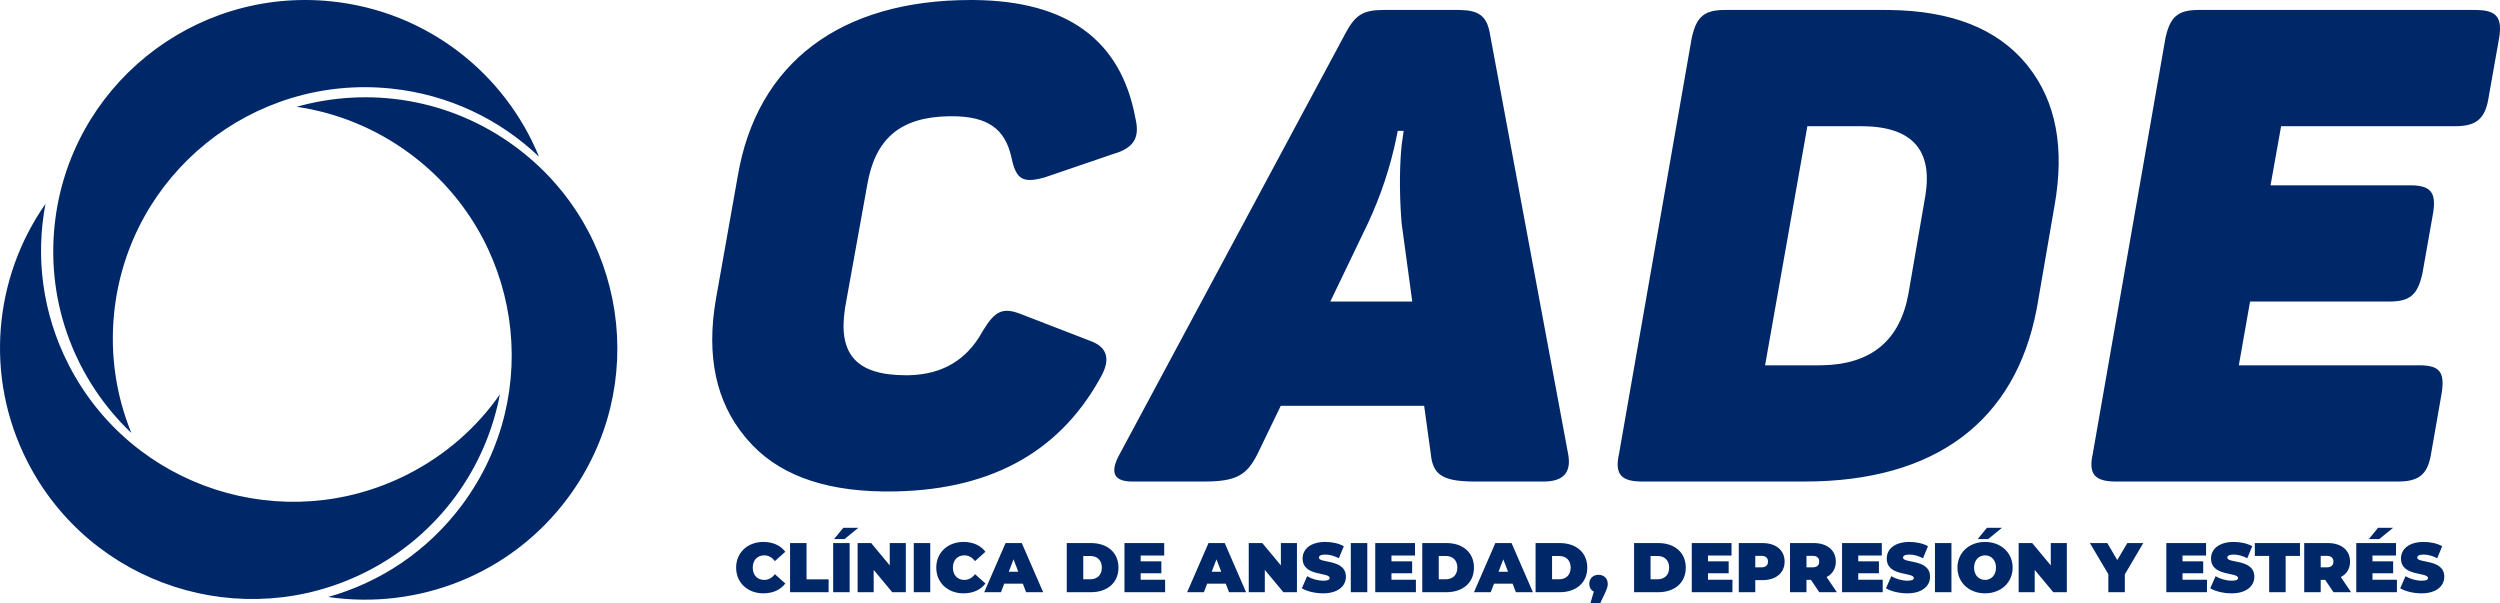
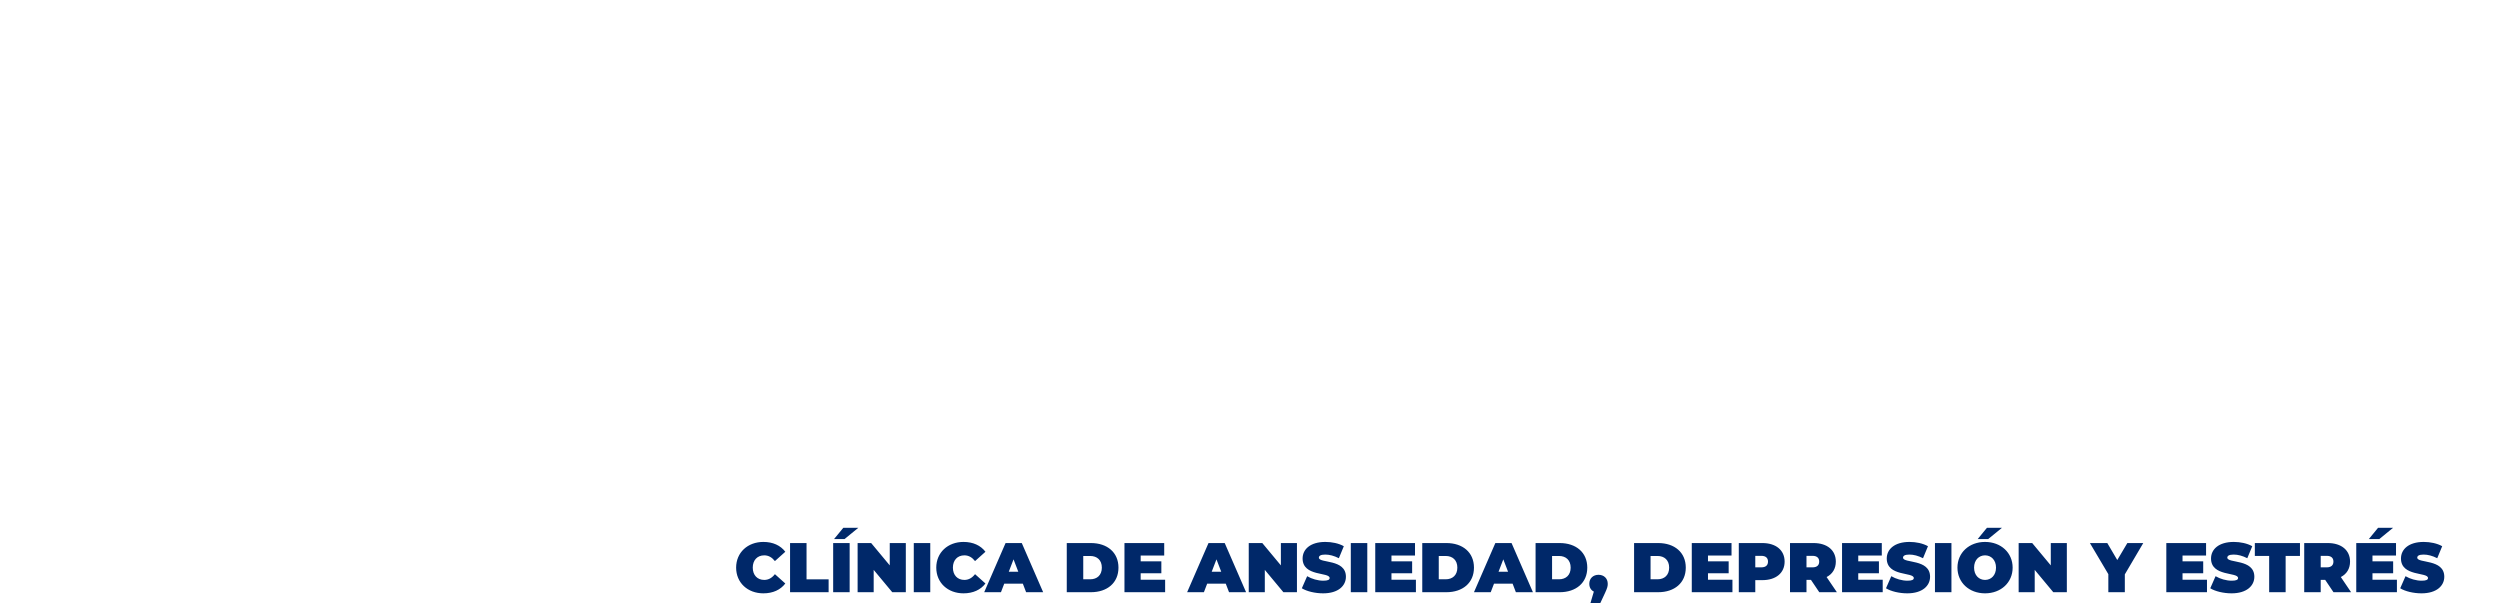
<svg xmlns="http://www.w3.org/2000/svg" width="290px" height="70px" viewBox="0 0 290 70" version="1.1">
  <title>Group 15</title>
  <g id="Page-1" stroke="none" stroke-width="1" fill="none" fill-rule="evenodd">
    <g id="2-ACERCA-DE-NOSOTROS--A-Quiénes-somos-CUSTOM" transform="translate(-575, -1361)" fill="#002869">
      <g id="Group-15" transform="translate(575, 1361)">
-         <path d="M34.41,12.387 C42.817,10.02 52.193,11.423 59.76,17.001 C72.743,26.572 75.484,44.816 65.876,57.755 C59.226,66.71 48.402,70.772 38.065,69.25 C44.089,67.56 49.613,63.94 53.622,58.541 C63.23,45.603 60.489,27.359 47.506,17.788 C43.509,14.842 39.008,13.062 34.41,12.387 Z M5.276,23.648 C4.107,29.773 4.894,36.314 7.955,42.297 C15.291,56.637 32.901,62.333 47.29,55.025 C51.72,52.775 55.327,49.556 57.985,45.757 C56.36,54.309 50.917,62.044 42.53,66.303 C28.141,73.61 10.531,67.915 3.195,53.575 C-1.883,43.65 -0.702,32.187 5.276,23.648 Z M112.623,0 L113.074,0.003 C123.833,0.125 130.044,4.671 131.707,13.714 L131.707,13.714 L131.754,13.921 C132.199,16.025 131.477,17.203 129.101,17.874 L129.101,17.874 L121.207,20.571 L120.995,20.629 C118.705,21.24 117.895,20.809 117.375,18.491 L117.375,18.491 L117.324,18.252 C116.591,14.953 114.592,13.483 110.4,13.483 L110.4,13.483 L110.075,13.486 C104.388,13.578 101.492,16.126 100.59,21.495 L100.59,21.495 L98.06,35.518 L98.016,35.798 C97.213,41.075 99.312,43.53 105.112,43.53 L105.112,43.53 L105.467,43.526 C109.344,43.429 112.14,41.738 113.926,38.523 L113.926,38.523 L114.057,38.304 C115.439,36.03 116.367,35.62 118.447,36.442 L118.447,36.442 L126.418,39.524 L126.606,39.594 C128.439,40.308 128.834,41.672 127.721,43.685 L127.721,43.685 L127.496,44.09 C122.64,52.681 114.512,57.013 102.966,57.013 L102.966,57.013 L102.462,57.01 C95.285,56.921 90.011,54.917 86.64,50.927 L86.64,50.927 L86.398,50.64 C83.059,46.592 81.915,41.295 83.038,34.747 L83.038,34.747 L85.568,20.494 C87.79,7.242 97.524,0 112.623,0 L112.623,0 Z M169.187,1.156 L169.413,1.158 C171.477,1.2 172.419,1.839 172.789,3.698 L172.789,3.698 L181.91,52.699 L181.943,52.897 C182.232,54.847 181.299,55.857 179.074,55.857 L179.074,55.857 L171.103,55.857 L170.826,55.856 C167.291,55.818 166.192,55.025 165.968,52.622 L165.968,52.622 L165.201,47.075 L148.569,47.075 L145.887,52.622 L145.782,52.829 C144.589,55.13 143.33,55.857 139.756,55.857 L139.756,55.857 L131.325,55.857 L131.134,55.854 C129.153,55.791 128.754,54.716 129.869,52.699 L129.869,52.699 L156.081,3.853 L156.199,3.635 C157.296,1.658 158.232,1.156 160.526,1.156 L160.526,1.156 L169.187,1.156 Z M218.699,1.156 L219.192,1.159 C226.375,1.249 231.652,3.329 235.024,7.397 L235.024,7.397 L235.261,7.689 C238.522,11.812 239.517,17.187 238.32,23.884 L238.32,23.884 L236.327,35.441 L236.251,35.855 C233.756,48.916 224.442,55.857 209.348,55.857 L209.348,55.857 L190.494,55.857 L190.282,55.855 C187.997,55.806 187.291,54.94 187.811,52.622 L187.811,52.622 L196.243,4.392 L196.295,4.165 C196.835,1.95 197.701,1.156 200.074,1.156 L200.074,1.156 L218.699,1.156 Z M287.142,1.156 L287.354,1.158 C289.219,1.198 289.987,1.785 290,3.267 L290,3.267 L290,3.347 L289.992,3.587 C289.979,3.833 289.948,4.101 289.901,4.392 L289.901,4.392 L288.675,11.325 L288.635,11.559 C288.221,13.845 287.142,14.638 284.843,14.638 L284.843,14.638 L264.609,14.638 L263.383,21.495 L279.554,21.495 L279.766,21.497 C282.042,21.546 282.609,22.413 282.236,24.732 L282.236,24.732 L281.01,31.665 L280.959,31.892 C280.42,34.183 279.554,34.978 277.178,34.978 L277.178,34.978 L261.007,34.978 L259.704,42.375 L280.627,42.375 L280.833,42.377 C283.039,42.421 283.605,43.218 283.233,45.611 L283.233,45.611 L282.007,52.622 L281.968,52.848 C281.558,55.064 280.548,55.857 278.175,55.857 L278.175,55.857 L245.448,55.857 L245.236,55.855 C242.951,55.806 242.245,54.94 242.765,52.622 L242.765,52.622 L251.196,4.392 L251.249,4.165 C251.789,1.95 252.655,1.156 255.028,1.156 L255.028,1.156 L287.142,1.156 Z M6.335,26.131 C8.002,10.125 22.375,-1.504 38.443,0.158 C49.564,1.309 58.578,8.529 62.521,18.171 C57.997,13.862 52.059,10.964 45.355,10.271 C29.287,8.609 14.915,20.238 13.247,36.243 C12.733,41.17 13.484,45.937 15.239,50.225 C8.918,44.216 5.363,35.46 6.335,26.131 Z M215.863,14.638 L209.655,14.638 L204.75,42.375 L211.035,42.375 L211.366,42.372 C217.065,42.269 220.404,39.497 221.381,34.054 L221.381,34.054 L223.298,22.959 L223.346,22.675 C224.208,17.317 221.738,14.638 215.863,14.638 L215.863,14.638 Z M162.825,15.178 L162.136,15.178 L161.992,15.915 C161.29,19.348 160.189,22.651 158.687,25.887 L158.687,25.887 L154.318,34.978 L163.822,34.978 L162.596,25.964 L162.556,25.472 C162.296,22.037 162.376,18.855 162.596,16.796 L162.596,16.796 L162.825,15.178 Z" id="Fill-4242" />
-         <path d="M185.428,66.676 C186.044,66.676 186.498,67.084 186.498,67.719 C186.498,67.98 186.466,68.175 186.182,68.786 L185.615,70 L184.48,70 L184.886,68.623 C184.562,68.468 184.358,68.151 184.358,67.719 C184.358,67.084 184.813,66.676 185.428,66.676 Z M230.265,62.864 C232.113,62.864 233.466,64.118 233.466,65.845 C233.466,67.572 232.113,68.827 230.265,68.827 C228.417,68.827 227.064,67.572 227.064,65.845 C227.064,64.118 228.417,62.864 230.265,62.864 Z M281.154,62.864 C281.916,62.864 282.702,63.027 283.294,63.361 L282.719,64.754 C282.159,64.469 281.633,64.33 281.138,64.33 C280.579,64.33 280.401,64.493 280.401,64.689 C280.401,65.373 283.537,64.802 283.537,66.904 C283.537,67.947 282.654,68.827 280.895,68.827 C279.947,68.827 278.991,68.591 278.424,68.24 L279.04,66.839 C279.574,67.157 280.287,67.361 280.912,67.361 C281.454,67.361 281.649,67.247 281.649,67.051 C281.649,66.334 278.513,66.913 278.513,64.786 C278.513,63.728 279.396,62.864 281.154,62.864 Z M259.121,62.864 C259.883,62.864 260.669,63.027 261.261,63.361 L260.685,64.754 C260.126,64.469 259.599,64.33 259.105,64.33 C258.546,64.33 258.368,64.493 258.368,64.689 C258.368,65.373 261.504,64.802 261.504,66.904 C261.504,67.947 260.621,68.827 258.862,68.827 C257.914,68.827 256.958,68.591 256.39,68.24 L257.006,66.839 C257.541,67.157 258.254,67.361 258.878,67.361 C259.421,67.361 259.616,67.247 259.616,67.051 C259.616,66.334 256.479,66.913 256.479,64.786 C256.479,63.728 257.363,62.864 259.121,62.864 Z M221.505,62.864 C222.267,62.864 223.053,63.027 223.645,63.361 L223.069,64.754 C222.51,64.469 221.983,64.33 221.489,64.33 C220.93,64.33 220.751,64.493 220.751,64.689 C220.751,65.373 223.888,64.802 223.888,66.904 C223.888,67.947 223.005,68.827 221.246,68.827 C220.298,68.827 219.342,68.591 218.774,68.24 L219.39,66.839 C219.925,67.157 220.638,67.361 221.262,67.361 C221.805,67.361 221.999,67.247 221.999,67.051 C221.999,66.334 218.863,66.913 218.863,64.786 C218.863,63.728 219.747,62.864 221.505,62.864 Z M111.768,62.864 C112.878,62.864 113.754,63.271 114.312,64.004 L113.105,65.087 C112.773,64.664 112.376,64.42 111.865,64.42 C111.071,64.42 110.536,64.974 110.536,65.845 C110.536,66.717 111.071,67.271 111.865,67.271 C112.376,67.271 112.773,67.027 113.105,66.603 L114.312,67.686 C113.754,68.42 112.878,68.827 111.768,68.827 C109.944,68.827 108.607,67.597 108.607,65.845 C108.607,64.094 109.944,62.864 111.768,62.864 Z M153.744,62.864 C154.506,62.864 155.292,63.027 155.883,63.361 L155.308,64.754 C154.749,64.469 154.222,64.33 153.727,64.33 C153.169,64.33 152.99,64.493 152.99,64.689 C152.99,65.373 156.126,64.802 156.126,66.904 C156.126,67.947 155.243,68.827 153.485,68.827 C152.536,68.827 151.58,68.591 151.013,68.24 L151.629,66.839 C152.163,67.157 152.877,67.361 153.501,67.361 C154.043,67.361 154.238,67.247 154.238,67.051 C154.238,66.334 151.102,66.913 151.102,64.786 C151.102,63.728 151.985,62.864 153.744,62.864 Z M88.552,62.864 C89.662,62.864 90.537,63.271 91.096,64.004 L89.889,65.087 C89.557,64.664 89.16,64.42 88.649,64.42 C87.855,64.42 87.32,64.974 87.32,65.845 C87.32,66.717 87.855,67.271 88.649,67.271 C89.16,67.271 89.557,67.027 89.889,66.603 L91.096,67.686 C90.537,68.42 89.662,68.827 88.552,68.827 C86.728,68.827 85.391,67.597 85.391,65.845 C85.391,64.094 86.728,62.864 88.552,62.864 Z M175.34,62.994 L177.819,68.697 L175.842,68.697 L175.461,67.703 L173.306,67.703 L172.924,68.697 L170.98,68.697 L173.46,62.994 L175.34,62.994 Z M146.427,62.994 L148.582,65.585 L148.582,62.994 L150.446,62.994 L150.446,68.697 L148.874,68.697 L146.718,66.106 L146.718,68.697 L144.854,68.697 L144.854,62.994 L146.427,62.994 Z M135.049,62.994 L135.049,64.444 L132.318,64.444 L132.318,65.112 L134.717,65.112 L134.717,66.497 L132.318,66.497 L132.318,67.247 L135.155,67.247 L135.155,68.696 L130.438,68.696 L130.438,62.994 L135.049,62.994 Z M210.371,62.994 C211.952,62.994 212.956,63.825 212.956,65.145 C212.956,65.967 212.567,66.587 211.886,66.937 L213.078,68.697 L211.036,68.697 L210.071,67.263 L209.552,67.263 L209.552,68.697 L207.64,68.697 L207.64,62.994 L210.371,62.994 Z M244.446,62.994 L245.604,64.965 L246.772,62.994 L248.619,62.994 L246.48,66.627 L246.48,68.697 L244.567,68.697 L244.567,66.603 L242.428,62.994 L244.446,62.994 Z M101.055,62.994 L103.211,65.585 L103.211,62.994 L105.075,62.994 L105.075,68.697 L103.502,68.697 L101.347,66.106 L101.347,68.697 L99.483,68.697 L99.483,62.994 L101.055,62.994 Z M164.141,62.994 L164.141,64.444 L161.41,64.444 L161.41,65.112 L163.808,65.112 L163.808,66.497 L161.41,66.497 L161.41,67.247 L164.246,67.247 L164.246,68.696 L159.529,68.696 L159.529,62.994 L164.141,62.994 Z M204.431,62.994 C206.011,62.994 207.016,63.825 207.016,65.145 C207.016,66.464 206.011,67.296 204.431,67.296 L203.613,67.296 L203.613,68.696 L201.7,68.696 L201.7,62.994 L204.431,62.994 Z M118.526,62.994 L121.006,68.697 L119.029,68.697 L118.648,67.703 L116.492,67.703 L116.111,68.697 L114.167,68.697 L116.646,62.994 L118.526,62.994 Z M277.938,62.994 L277.938,64.444 L275.207,64.444 L275.207,65.112 L277.605,65.112 L277.605,66.497 L275.207,66.497 L275.207,67.247 L278.043,67.247 L278.043,68.697 L273.326,68.697 L273.326,62.994 L277.938,62.994 Z M142.067,62.994 L144.546,68.697 L142.569,68.697 L142.188,67.703 L140.033,67.703 L139.652,68.697 L137.707,68.697 L140.187,62.994 L142.067,62.994 Z M235.735,62.994 L237.891,65.585 L237.891,62.994 L239.754,62.994 L239.754,68.697 L238.182,68.697 L236.026,66.106 L236.026,68.697 L234.163,68.697 L234.163,62.994 L235.735,62.994 Z M158.606,62.994 L158.606,68.697 L156.693,68.697 L156.693,62.994 L158.606,62.994 Z M226.367,62.994 L226.367,68.697 L224.455,68.697 L224.455,62.994 L226.367,62.994 Z M255.904,62.994 L255.904,64.444 L253.173,64.444 L253.173,65.112 L255.572,65.112 L255.572,66.497 L253.173,66.497 L253.173,67.247 L256.01,67.247 L256.01,68.696 L251.293,68.696 L251.293,62.994 L255.904,62.994 Z M98.559,62.994 L98.559,68.696 L96.647,68.696 L96.647,62.994 L98.559,62.994 Z M107.911,62.994 L107.911,68.697 L105.998,68.697 L105.998,62.994 L107.911,62.994 Z M270.021,62.994 C271.601,62.994 272.606,63.825 272.606,65.145 C272.606,65.967 272.217,66.587 271.536,66.937 L272.727,68.697 L270.685,68.697 L269.721,67.263 L269.202,67.263 L269.202,68.697 L267.289,68.697 L267.289,62.994 L270.021,62.994 Z M93.559,62.994 L93.559,67.205 L96.12,67.205 L96.12,68.697 L91.647,68.697 L91.647,62.994 L93.559,62.994 Z M218.288,62.994 L218.288,64.444 L215.557,64.444 L215.557,65.112 L217.956,65.112 L217.956,66.497 L215.557,66.497 L215.557,67.247 L218.394,67.247 L218.394,68.696 L213.677,68.696 L213.677,62.994 L218.288,62.994 Z M200.857,62.994 L200.857,64.444 L198.126,64.444 L198.126,65.112 L200.525,65.112 L200.525,66.497 L198.126,66.497 L198.126,67.247 L200.963,67.247 L200.963,68.696 L196.246,68.696 L196.246,62.994 L200.857,62.994 Z M266.796,62.994 L266.796,64.485 L265.134,64.485 L265.134,68.696 L263.222,68.696 L263.222,64.485 L261.561,64.485 L261.561,62.994 L266.796,62.994 Z M167.779,62.994 C169.675,62.994 170.98,64.077 170.98,65.845 C170.98,67.613 169.675,68.696 167.779,68.696 L164.983,68.696 L164.983,62.994 L167.779,62.994 Z M180.923,62.994 C182.819,62.994 184.124,64.077 184.124,65.845 C184.124,67.613 182.819,68.696 180.923,68.696 L178.127,68.696 L178.127,62.994 L180.923,62.994 Z M192.349,62.994 C194.245,62.994 195.55,64.077 195.55,65.845 C195.55,67.613 194.245,68.696 192.349,68.696 L189.553,68.696 L189.553,62.994 L192.349,62.994 Z M126.541,62.994 C128.437,62.994 129.742,64.077 129.742,65.845 C129.742,67.613 128.437,68.696 126.541,68.696 L123.745,68.696 L123.745,62.994 L126.541,62.994 Z M230.265,64.42 C229.56,64.42 228.993,64.958 228.993,65.845 C228.993,66.733 229.56,67.271 230.265,67.271 C230.97,67.271 231.538,66.733 231.538,65.845 C231.538,64.958 230.97,64.42 230.265,64.42 Z M126.459,64.493 L125.657,64.493 L125.657,67.198 L126.459,67.198 C127.262,67.198 127.813,66.717 127.813,65.845 C127.813,64.974 127.262,64.493 126.459,64.493 Z M192.268,64.493 L191.465,64.493 L191.465,67.198 L192.268,67.198 C193.07,67.198 193.621,66.717 193.621,65.845 C193.621,64.974 193.07,64.493 192.268,64.493 Z M167.698,64.493 L166.896,64.493 L166.896,67.198 L167.698,67.198 C168.5,67.198 169.052,66.717 169.052,65.845 C169.052,64.974 168.5,64.493 167.698,64.493 Z M180.842,64.493 L180.04,64.493 L180.04,67.198 L180.842,67.198 C181.644,67.198 182.196,66.717 182.196,65.845 C182.196,64.974 181.644,64.493 180.842,64.493 Z M174.383,64.884 L173.832,66.318 L174.934,66.318 L174.383,64.884 Z M117.57,64.884 L117.019,66.318 L118.121,66.318 L117.57,64.884 Z M141.11,64.884 L140.559,66.318 L141.662,66.318 L141.11,64.884 Z M269.899,64.477 L269.202,64.477 L269.202,65.813 L269.899,65.813 C270.426,65.813 270.677,65.56 270.677,65.145 C270.677,64.729 270.426,64.477 269.899,64.477 Z M210.25,64.477 L209.552,64.477 L209.552,65.813 L210.25,65.813 C210.776,65.813 211.027,65.56 211.027,65.145 C211.027,64.729 210.776,64.477 210.25,64.477 Z M204.309,64.477 L203.613,64.477 L203.613,65.813 L204.309,65.813 C204.836,65.813 205.088,65.561 205.088,65.145 C205.088,64.729 204.836,64.477 204.309,64.477 Z M99.564,61.226 L97.968,62.53 L96.752,62.53 L97.822,61.226 L99.564,61.226 Z M232.226,61.226 L230.63,62.53 L229.414,62.53 L230.484,61.226 L232.226,61.226 Z M277.597,61.226 L276.001,62.53 L274.785,62.53 L275.855,61.226 L277.597,61.226 Z" id="Fill-2" />
+         <path d="M185.428,66.676 C186.044,66.676 186.498,67.084 186.498,67.719 C186.498,67.98 186.466,68.175 186.182,68.786 L185.615,70 L184.48,70 L184.886,68.623 C184.562,68.468 184.358,68.151 184.358,67.719 C184.358,67.084 184.813,66.676 185.428,66.676 Z M230.265,62.864 C232.113,62.864 233.466,64.118 233.466,65.845 C233.466,67.572 232.113,68.827 230.265,68.827 C228.417,68.827 227.064,67.572 227.064,65.845 C227.064,64.118 228.417,62.864 230.265,62.864 Z M281.154,62.864 C281.916,62.864 282.702,63.027 283.294,63.361 L282.719,64.754 C282.159,64.469 281.633,64.33 281.138,64.33 C280.579,64.33 280.401,64.493 280.401,64.689 C280.401,65.373 283.537,64.802 283.537,66.904 C283.537,67.947 282.654,68.827 280.895,68.827 C279.947,68.827 278.991,68.591 278.424,68.24 L279.04,66.839 C279.574,67.157 280.287,67.361 280.912,67.361 C281.454,67.361 281.649,67.247 281.649,67.051 C281.649,66.334 278.513,66.913 278.513,64.786 C278.513,63.728 279.396,62.864 281.154,62.864 Z M259.121,62.864 C259.883,62.864 260.669,63.027 261.261,63.361 L260.685,64.754 C260.126,64.469 259.599,64.33 259.105,64.33 C258.546,64.33 258.368,64.493 258.368,64.689 C258.368,65.373 261.504,64.802 261.504,66.904 C261.504,67.947 260.621,68.827 258.862,68.827 C257.914,68.827 256.958,68.591 256.39,68.24 L257.006,66.839 C257.541,67.157 258.254,67.361 258.878,67.361 C259.421,67.361 259.616,67.247 259.616,67.051 C259.616,66.334 256.479,66.913 256.479,64.786 C256.479,63.728 257.363,62.864 259.121,62.864 Z M221.505,62.864 C222.267,62.864 223.053,63.027 223.645,63.361 L223.069,64.754 C222.51,64.469 221.983,64.33 221.489,64.33 C220.93,64.33 220.751,64.493 220.751,64.689 C220.751,65.373 223.888,64.802 223.888,66.904 C223.888,67.947 223.005,68.827 221.246,68.827 C220.298,68.827 219.342,68.591 218.774,68.24 L219.39,66.839 C219.925,67.157 220.638,67.361 221.262,67.361 C221.805,67.361 221.999,67.247 221.999,67.051 C221.999,66.334 218.863,66.913 218.863,64.786 C218.863,63.728 219.747,62.864 221.505,62.864 Z M111.768,62.864 C112.878,62.864 113.754,63.271 114.312,64.004 L113.105,65.087 C112.773,64.664 112.376,64.42 111.865,64.42 C111.071,64.42 110.536,64.974 110.536,65.845 C110.536,66.717 111.071,67.271 111.865,67.271 C112.376,67.271 112.773,67.027 113.105,66.603 L114.312,67.686 C113.754,68.42 112.878,68.827 111.768,68.827 C109.944,68.827 108.607,67.597 108.607,65.845 C108.607,64.094 109.944,62.864 111.768,62.864 Z M153.744,62.864 C154.506,62.864 155.292,63.027 155.883,63.361 L155.308,64.754 C154.749,64.469 154.222,64.33 153.727,64.33 C153.169,64.33 152.99,64.493 152.99,64.689 C152.99,65.373 156.126,64.802 156.126,66.904 C156.126,67.947 155.243,68.827 153.485,68.827 C152.536,68.827 151.58,68.591 151.013,68.24 L151.629,66.839 C152.163,67.157 152.877,67.361 153.501,67.361 C154.043,67.361 154.238,67.247 154.238,67.051 C154.238,66.334 151.102,66.913 151.102,64.786 C151.102,63.728 151.985,62.864 153.744,62.864 Z M88.552,62.864 C89.662,62.864 90.537,63.271 91.096,64.004 L89.889,65.087 C89.557,64.664 89.16,64.42 88.649,64.42 C87.855,64.42 87.32,64.974 87.32,65.845 C87.32,66.717 87.855,67.271 88.649,67.271 C89.16,67.271 89.557,67.027 89.889,66.603 L91.096,67.686 C90.537,68.42 89.662,68.827 88.552,68.827 C86.728,68.827 85.391,67.597 85.391,65.845 C85.391,64.094 86.728,62.864 88.552,62.864 Z M175.34,62.994 L177.819,68.697 L175.842,68.697 L175.461,67.703 L173.306,67.703 L172.924,68.697 L170.98,68.697 L173.46,62.994 L175.34,62.994 Z M146.427,62.994 L148.582,65.585 L148.582,62.994 L150.446,62.994 L150.446,68.697 L148.874,68.697 L146.718,66.106 L146.718,68.697 L144.854,68.697 L144.854,62.994 L146.427,62.994 Z M135.049,62.994 L135.049,64.444 L132.318,64.444 L132.318,65.112 L134.717,65.112 L134.717,66.497 L132.318,66.497 L132.318,67.247 L135.155,67.247 L135.155,68.696 L130.438,68.696 L130.438,62.994 L135.049,62.994 Z M210.371,62.994 C211.952,62.994 212.956,63.825 212.956,65.145 C212.956,65.967 212.567,66.587 211.886,66.937 L213.078,68.697 L211.036,68.697 L210.071,67.263 L209.552,67.263 L209.552,68.697 L207.64,68.697 L207.64,62.994 L210.371,62.994 Z M244.446,62.994 L245.604,64.965 L246.772,62.994 L248.619,62.994 L246.48,66.627 L246.48,68.697 L244.567,68.697 L244.567,66.603 L242.428,62.994 L244.446,62.994 Z M101.055,62.994 L103.211,65.585 L103.211,62.994 L105.075,62.994 L105.075,68.697 L103.502,68.697 L101.347,66.106 L101.347,68.697 L99.483,68.697 L99.483,62.994 L101.055,62.994 Z M164.141,62.994 L164.141,64.444 L161.41,64.444 L161.41,65.112 L163.808,65.112 L163.808,66.497 L161.41,66.497 L161.41,67.247 L164.246,67.247 L164.246,68.696 L159.529,68.696 L159.529,62.994 L164.141,62.994 Z M204.431,62.994 C206.011,62.994 207.016,63.825 207.016,65.145 C207.016,66.464 206.011,67.296 204.431,67.296 L203.613,67.296 L203.613,68.696 L201.7,68.696 L201.7,62.994 L204.431,62.994 Z M118.526,62.994 L121.006,68.697 L119.029,68.697 L118.648,67.703 L116.492,67.703 L116.111,68.697 L114.167,68.697 L116.646,62.994 L118.526,62.994 Z M277.938,62.994 L277.938,64.444 L275.207,64.444 L275.207,65.112 L277.605,65.112 L277.605,66.497 L275.207,66.497 L275.207,67.247 L278.043,67.247 L278.043,68.697 L273.326,68.697 L273.326,62.994 L277.938,62.994 Z M142.067,62.994 L144.546,68.697 L142.569,68.697 L142.188,67.703 L140.033,67.703 L139.652,68.697 L137.707,68.697 L140.187,62.994 L142.067,62.994 Z M235.735,62.994 L237.891,65.585 L237.891,62.994 L239.754,62.994 L239.754,68.697 L238.182,68.697 L236.026,66.106 L236.026,68.697 L234.163,68.697 L234.163,62.994 L235.735,62.994 Z M158.606,62.994 L158.606,68.697 L156.693,68.697 L156.693,62.994 L158.606,62.994 Z M226.367,62.994 L226.367,68.697 L224.455,68.697 L224.455,62.994 L226.367,62.994 Z M255.904,62.994 L255.904,64.444 L253.173,64.444 L253.173,65.112 L255.572,65.112 L255.572,66.497 L253.173,66.497 L253.173,67.247 L256.01,67.247 L256.01,68.696 L251.293,68.696 L251.293,62.994 L255.904,62.994 Z M98.559,62.994 L98.559,68.696 L96.647,68.696 L96.647,62.994 L98.559,62.994 Z M107.911,62.994 L107.911,68.697 L105.998,68.697 L105.998,62.994 L107.911,62.994 Z M270.021,62.994 C271.601,62.994 272.606,63.825 272.606,65.145 C272.606,65.967 272.217,66.587 271.536,66.937 L272.727,68.697 L270.685,68.697 L269.721,67.263 L269.202,67.263 L269.202,68.697 L267.289,68.697 L267.289,62.994 L270.021,62.994 Z M93.559,62.994 L93.559,67.205 L96.12,67.205 L96.12,68.697 L91.647,68.697 L91.647,62.994 L93.559,62.994 Z M218.288,62.994 L218.288,64.444 L215.557,64.444 L215.557,65.112 L217.956,65.112 L217.956,66.497 L215.557,66.497 L215.557,67.247 L218.394,67.247 L218.394,68.696 L213.677,68.696 L213.677,62.994 L218.288,62.994 Z M200.857,62.994 L200.857,64.444 L198.126,64.444 L198.126,65.112 L200.525,65.112 L200.525,66.497 L198.126,66.497 L198.126,67.247 L200.963,67.247 L200.963,68.696 L196.246,68.696 L196.246,62.994 L200.857,62.994 Z M266.796,62.994 L266.796,64.485 L265.134,64.485 L265.134,68.696 L263.222,68.696 L263.222,64.485 L261.561,64.485 L261.561,62.994 L266.796,62.994 Z M167.779,62.994 C169.675,62.994 170.98,64.077 170.98,65.845 C170.98,67.613 169.675,68.696 167.779,68.696 L164.983,68.696 L164.983,62.994 L167.779,62.994 Z M180.923,62.994 C182.819,62.994 184.124,64.077 184.124,65.845 C184.124,67.613 182.819,68.696 180.923,68.696 L178.127,68.696 L178.127,62.994 L180.923,62.994 Z M192.349,62.994 C194.245,62.994 195.55,64.077 195.55,65.845 C195.55,67.613 194.245,68.696 192.349,68.696 L189.553,68.696 L189.553,62.994 L192.349,62.994 Z M126.541,62.994 C128.437,62.994 129.742,64.077 129.742,65.845 C129.742,67.613 128.437,68.696 126.541,68.696 L123.745,68.696 L123.745,62.994 L126.541,62.994 Z M230.265,64.42 C229.56,64.42 228.993,64.958 228.993,65.845 C228.993,66.733 229.56,67.271 230.265,67.271 C230.97,67.271 231.538,66.733 231.538,65.845 C231.538,64.958 230.97,64.42 230.265,64.42 Z M126.459,64.493 L125.657,64.493 L125.657,67.198 L126.459,67.198 C127.262,67.198 127.813,66.717 127.813,65.845 C127.813,64.974 127.262,64.493 126.459,64.493 Z M192.268,64.493 L191.465,64.493 L191.465,67.198 L192.268,67.198 C193.07,67.198 193.621,66.717 193.621,65.845 C193.621,64.974 193.07,64.493 192.268,64.493 Z M167.698,64.493 L166.896,64.493 L166.896,67.198 L167.698,67.198 C168.5,67.198 169.052,66.717 169.052,65.845 C169.052,64.974 168.5,64.493 167.698,64.493 Z M180.842,64.493 L180.04,64.493 L180.04,67.198 L180.842,67.198 C181.644,67.198 182.196,66.717 182.196,65.845 C182.196,64.974 181.644,64.493 180.842,64.493 Z M174.383,64.884 L173.832,66.318 L174.934,66.318 L174.383,64.884 Z M117.57,64.884 L117.019,66.318 L118.121,66.318 L117.57,64.884 Z M141.11,64.884 L140.559,66.318 L141.662,66.318 Z M269.899,64.477 L269.202,64.477 L269.202,65.813 L269.899,65.813 C270.426,65.813 270.677,65.56 270.677,65.145 C270.677,64.729 270.426,64.477 269.899,64.477 Z M210.25,64.477 L209.552,64.477 L209.552,65.813 L210.25,65.813 C210.776,65.813 211.027,65.56 211.027,65.145 C211.027,64.729 210.776,64.477 210.25,64.477 Z M204.309,64.477 L203.613,64.477 L203.613,65.813 L204.309,65.813 C204.836,65.813 205.088,65.561 205.088,65.145 C205.088,64.729 204.836,64.477 204.309,64.477 Z M99.564,61.226 L97.968,62.53 L96.752,62.53 L97.822,61.226 L99.564,61.226 Z M232.226,61.226 L230.63,62.53 L229.414,62.53 L230.484,61.226 L232.226,61.226 Z M277.597,61.226 L276.001,62.53 L274.785,62.53 L275.855,61.226 L277.597,61.226 Z" id="Fill-2" />
      </g>
    </g>
  </g>
</svg>